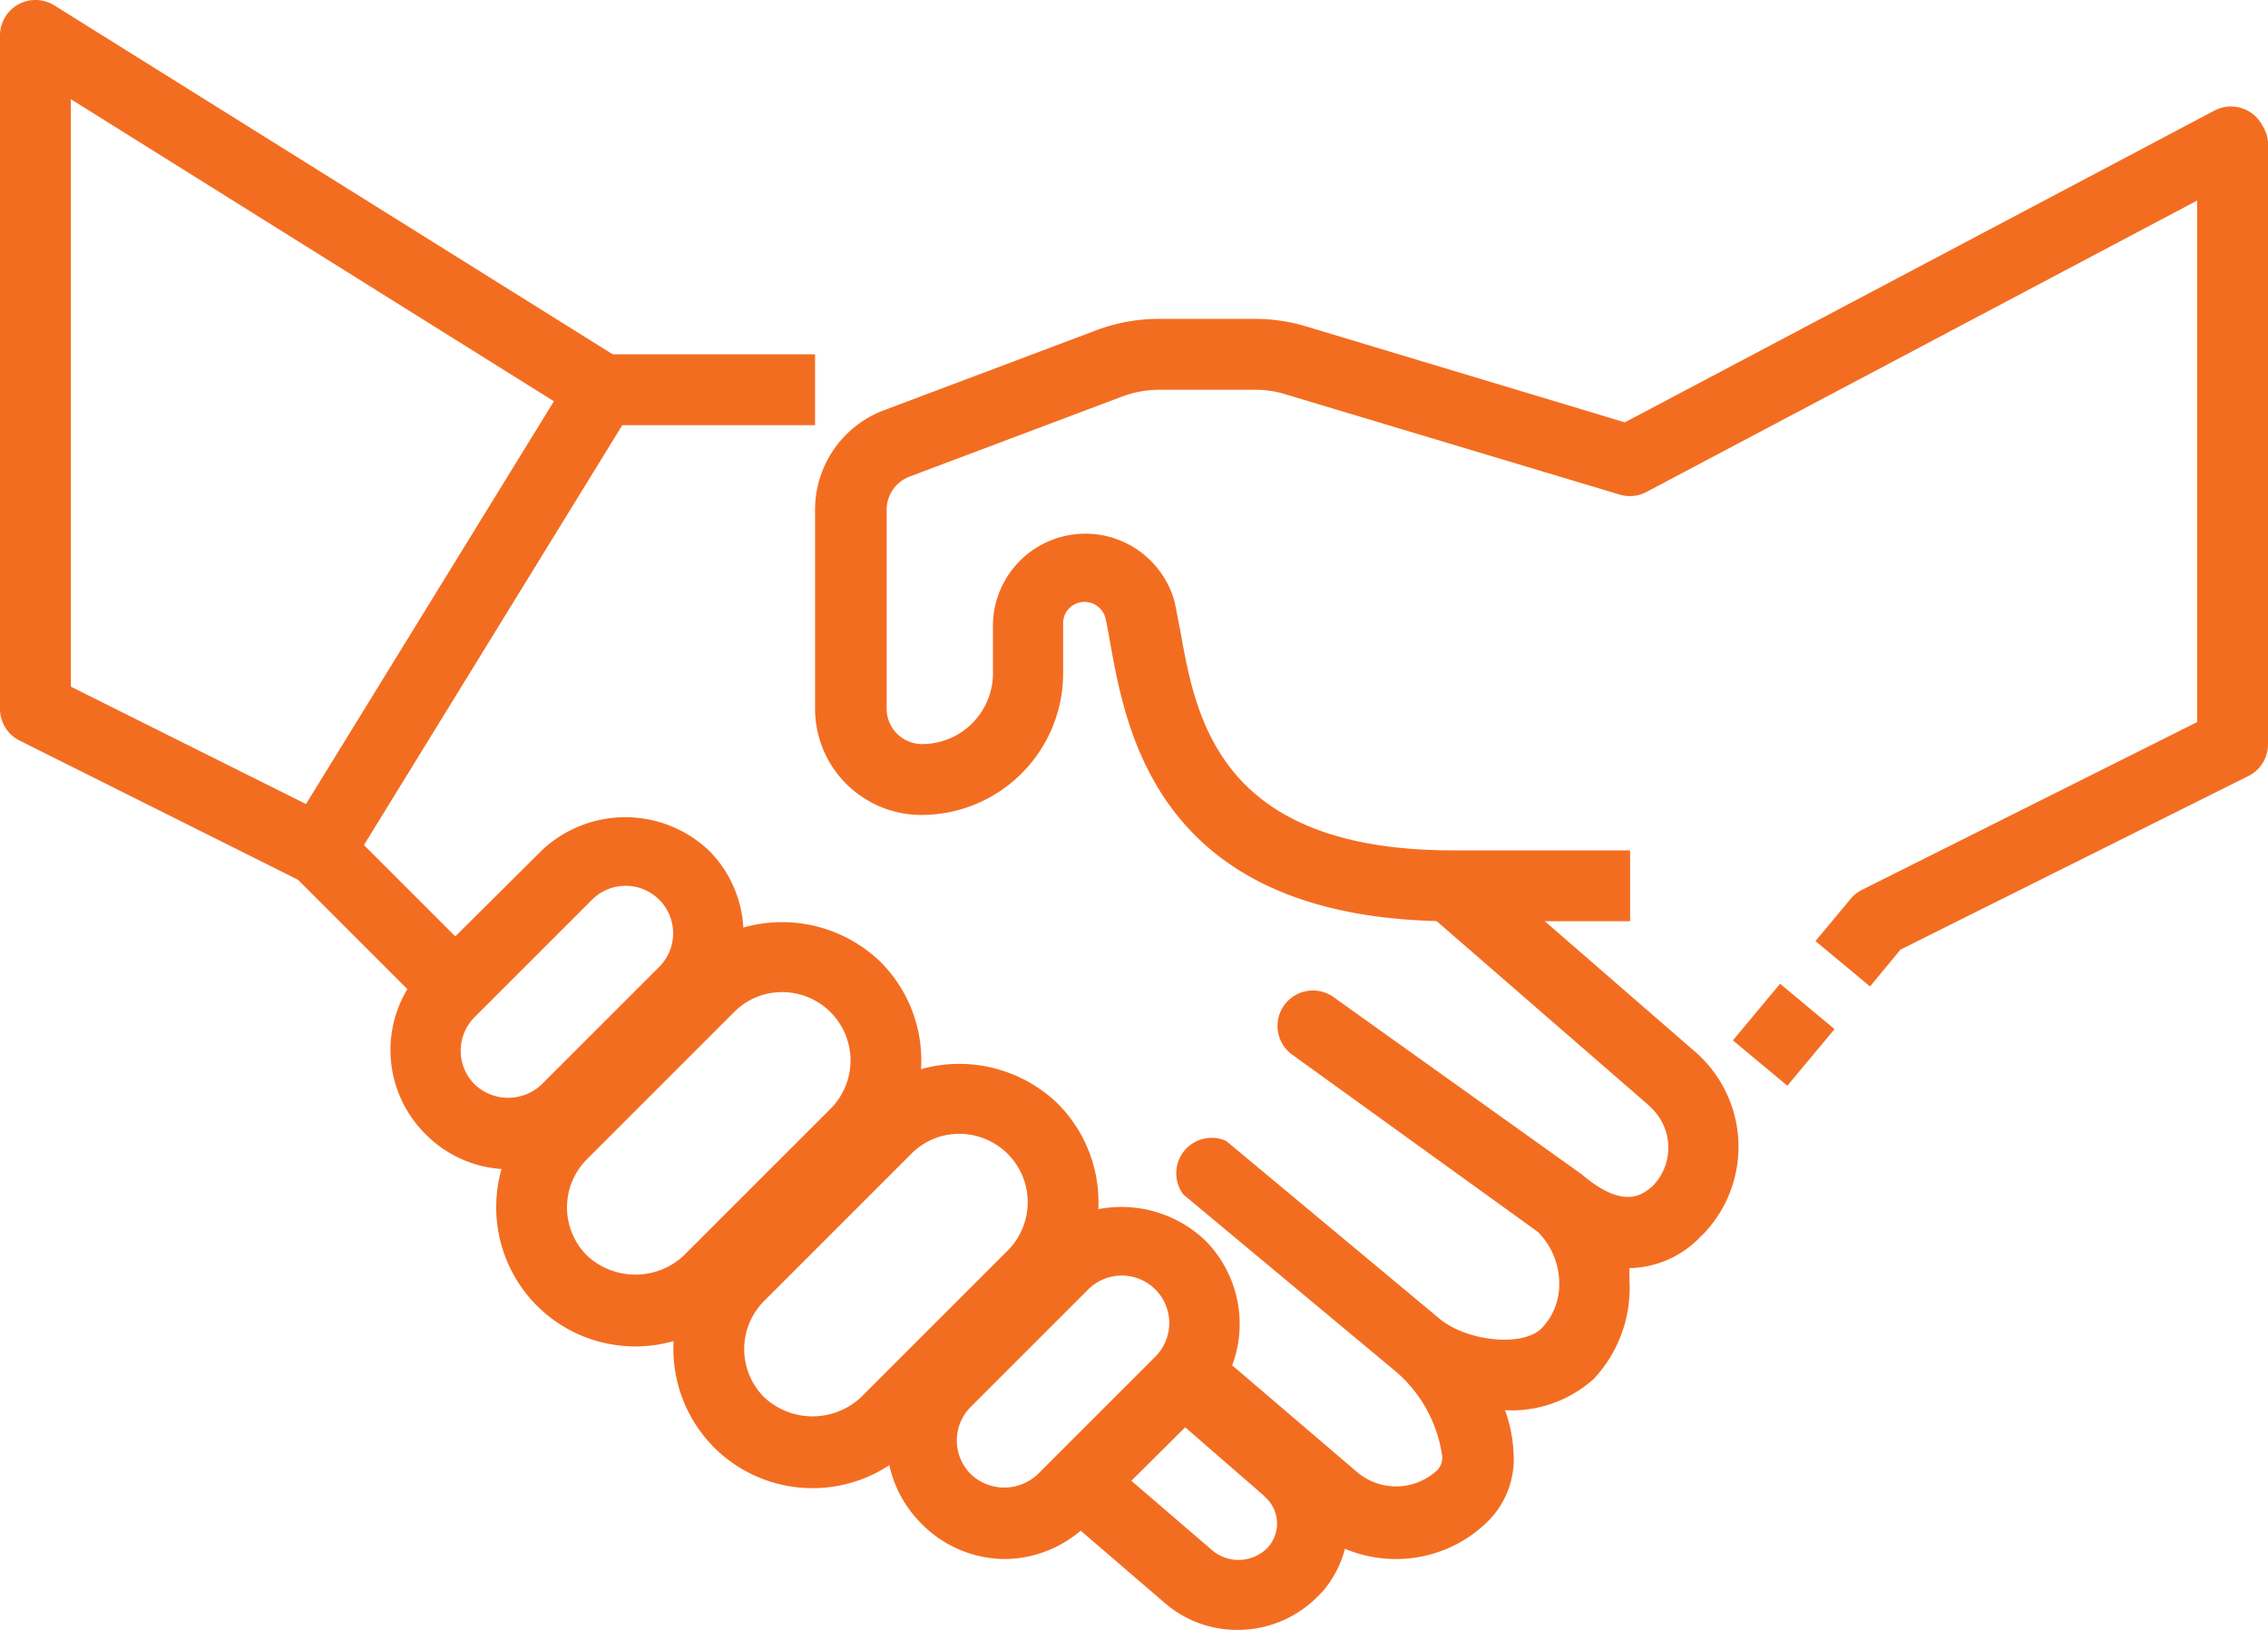
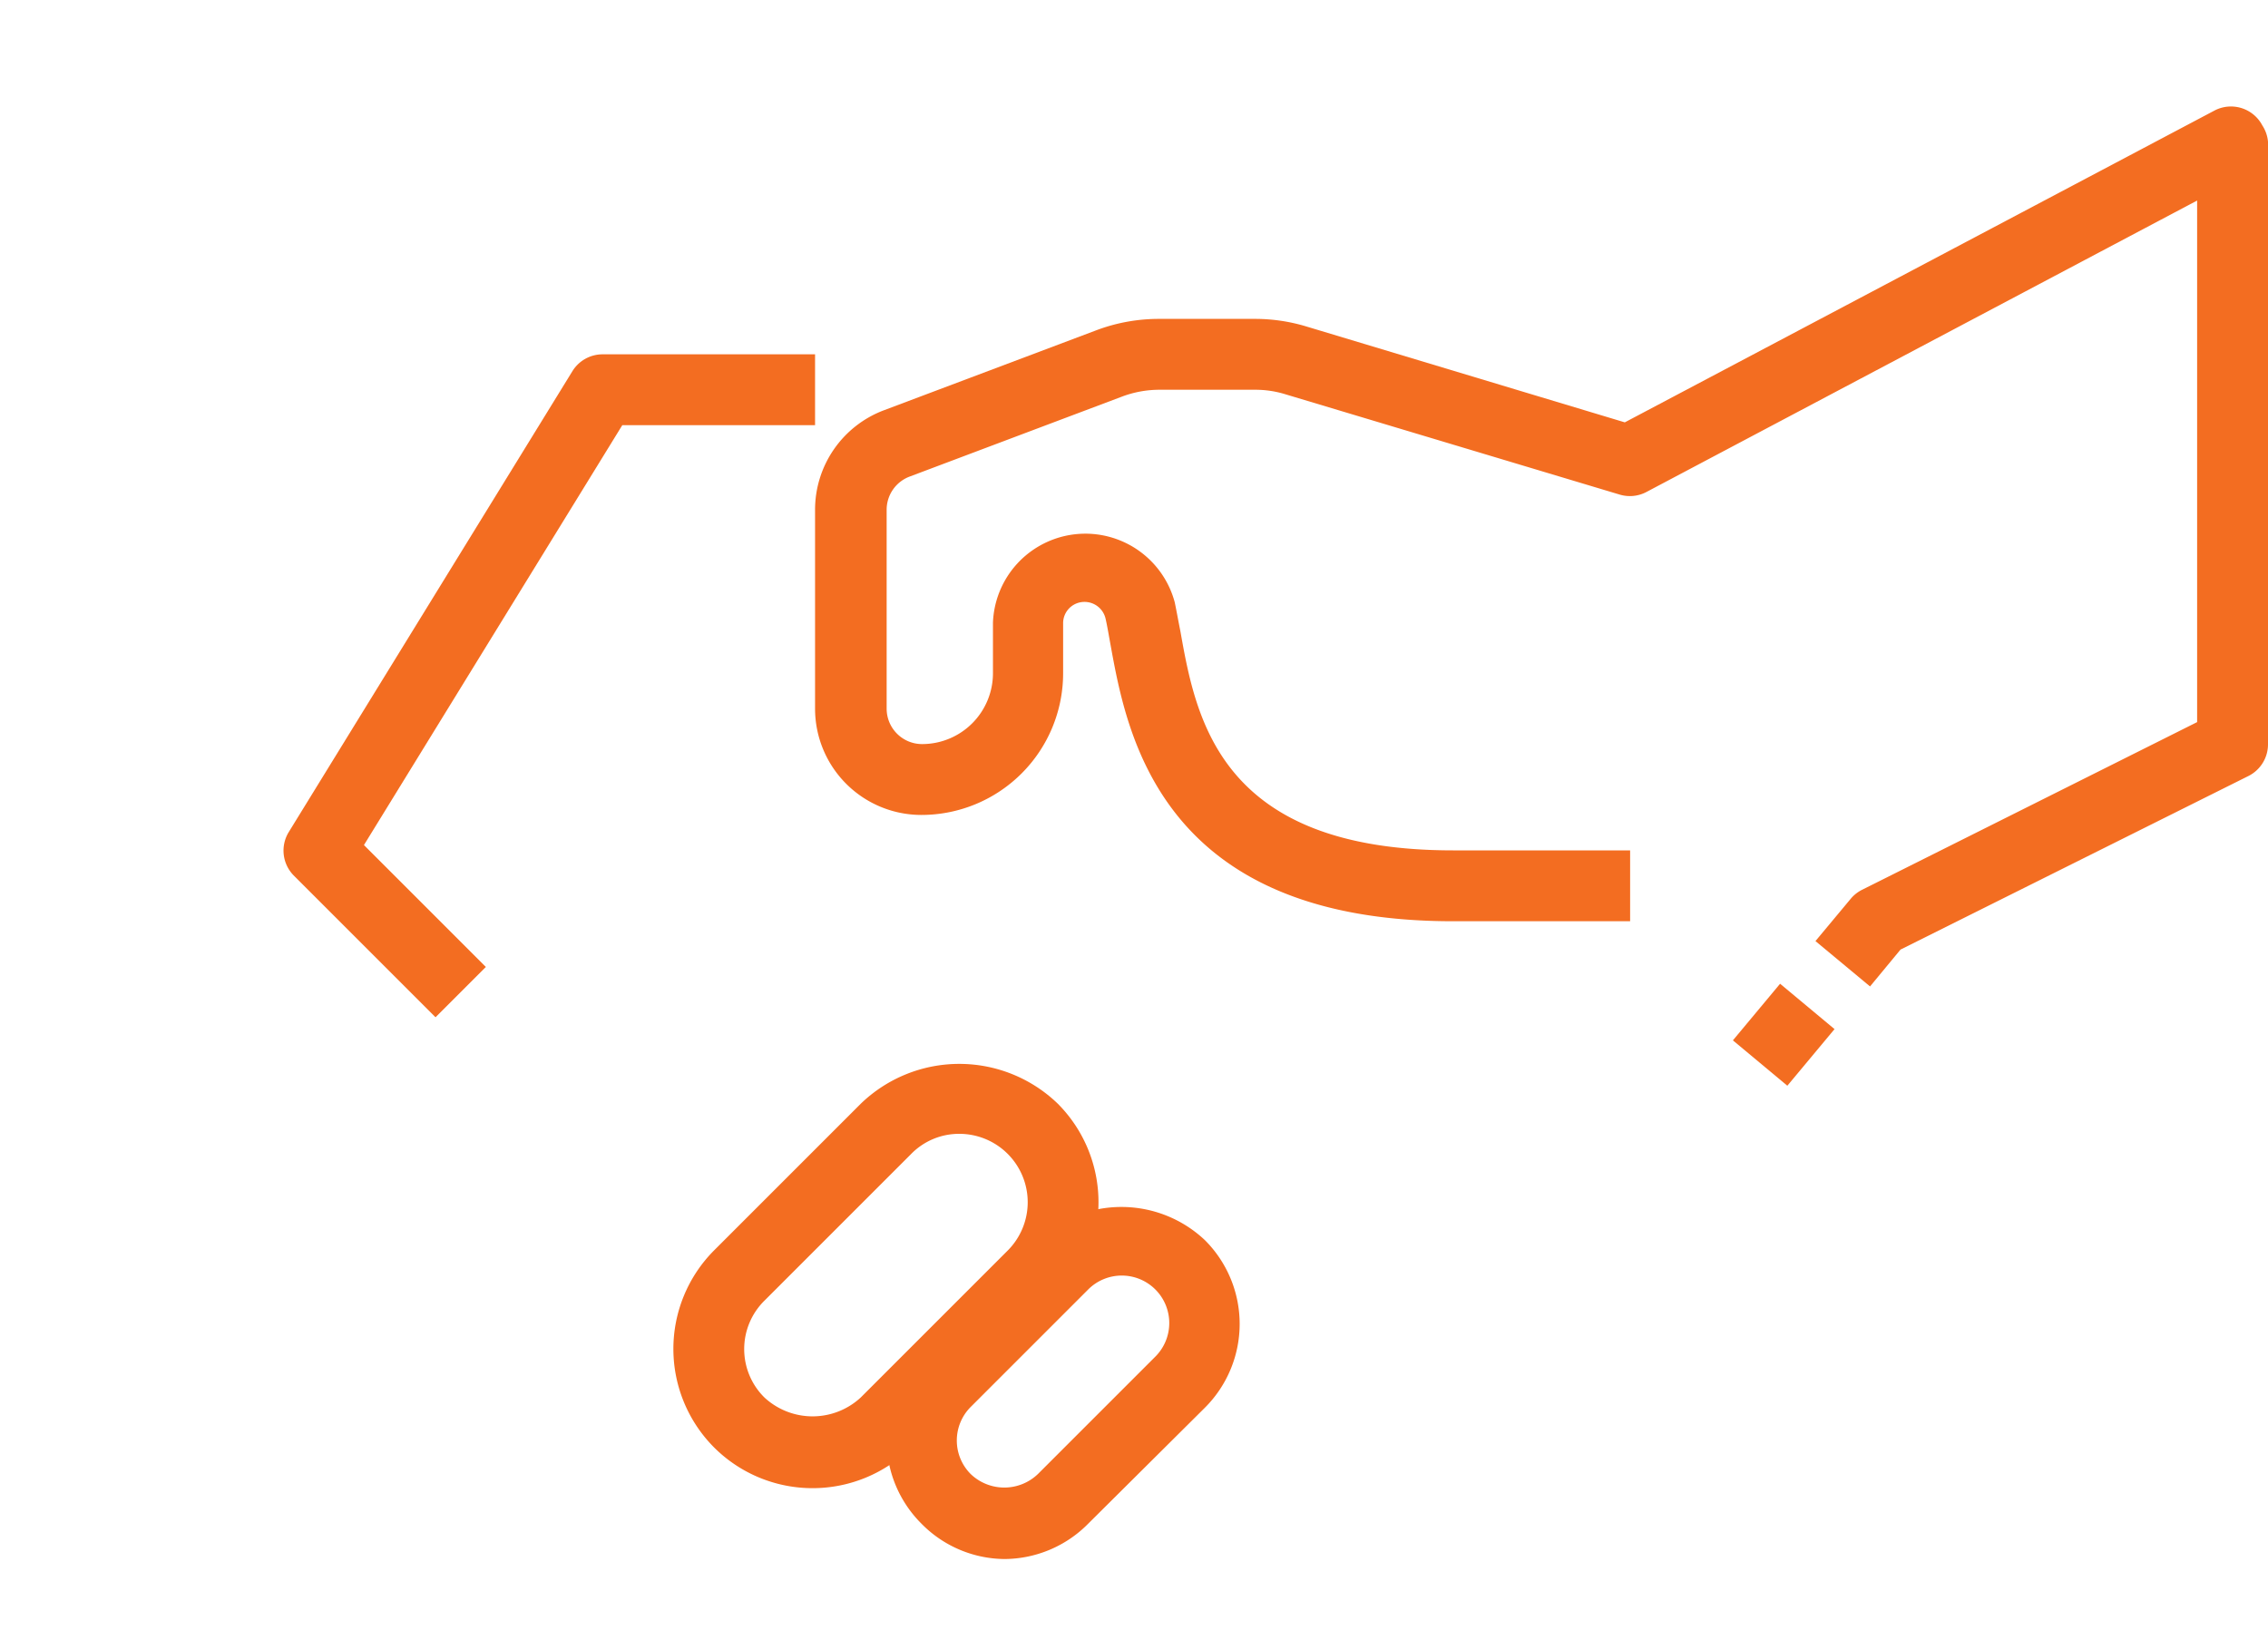
<svg xmlns="http://www.w3.org/2000/svg" id="Layer_1" data-name="Layer 1" viewBox="0 0 64 46">
  <defs>
    <style>.cls-1{fill:#f36d21;}</style>
  </defs>
  <rect class="cls-1" x="49.29" y="28.2" width="2.08" height="2" transform="translate(-4.32 49.17) rotate(-50.19)" />
  <path class="cls-1" d="M52.77,27.84l-1.54-1.28,1-1.2a1,1,0,0,1,.32-.25L62,20.38V5.66L46.47,13.88a1,1,0,0,1-.76.08l-9.43-2.83a2.87,2.87,0,0,0-.87-.13H32.73a3,3,0,0,0-1.06.19l-6,2.26a1,1,0,0,0-.65.94V20a1,1,0,0,0,1,1,2,2,0,0,0,2-2V17.57A2.61,2.61,0,0,1,33.15,17c.05.24.1.52.16.82C33.75,20.3,34.43,24,41,24h5v2H41c-8.24,0-9.2-5.26-9.66-7.79-.05-.27-.09-.52-.14-.74a.61.61,0,0,0-.72-.47.6.6,0,0,0-.48.57V19a4,4,0,0,1-4,4,3,3,0,0,1-3-3h0V14.39a3,3,0,0,1,1.94-2.81l6-2.26A5,5,0,0,1,32.73,9h2.68a5,5,0,0,1,1.44.21l9,2.71,16.64-8.8a1,1,0,0,1,1.35.42A1,1,0,0,1,64,4V21a1,1,0,0,1-.55.9l-9.82,4.9Z" />
-   <path class="cls-1" d="M17.93,38a3.93,3.93,0,0,1-2.78-1.15h0a3.94,3.94,0,0,1,0-5.56h0l4.14-4.14a4,4,0,0,1,5.56,0,3.94,3.94,0,0,1,0,5.56h0l-4.14,4.14A3.93,3.93,0,0,1,17.93,38Zm4.14-10a1.89,1.89,0,0,0-1.36.57l-4.14,4.14a1.92,1.92,0,0,0,0,2.73h0a2,2,0,0,0,2.72,0l4.15-4.15A1.93,1.93,0,0,0,22.07,28Z" />
  <path class="cls-1" d="M22.93,42a3.93,3.93,0,0,1-2.78-1.15h0a3.94,3.94,0,0,1,0-5.56h0l4.14-4.14a4,4,0,0,1,5.56,0,3.94,3.94,0,0,1,0,5.56h0l-4.14,4.14A3.93,3.93,0,0,1,22.93,42Zm4.14-10a1.89,1.89,0,0,0-1.36.57l-4.14,4.14a1.92,1.92,0,0,0,0,2.73h0a2,2,0,0,0,2.72,0l4.15-4.15A1.93,1.93,0,0,0,27.07,32Z" />
  <path class="cls-1" d="M28.34,44A3.32,3.32,0,0,1,26,43h0a3.34,3.34,0,0,1,0-4.73L29.29,35A3.43,3.43,0,0,1,34,35a3.34,3.34,0,0,1,0,4.73L30.71,43A3.34,3.34,0,0,1,28.34,44Zm3.32-8a1.34,1.34,0,0,0-.95.39l-3.32,3.32a1.34,1.34,0,0,0,0,1.89h0a1.37,1.37,0,0,0,1.9,0l3.32-3.32A1.34,1.34,0,0,0,31.66,36Z" />
-   <path class="cls-1" d="M14.34,33A3.32,3.32,0,0,1,12,32h0a3.34,3.34,0,0,1,0-4.73L15.29,24A3.43,3.43,0,0,1,20,24a3.34,3.34,0,0,1,0,4.73L16.71,32A3.34,3.34,0,0,1,14.34,33Zm3.32-8a1.34,1.34,0,0,0-.95.39l-3.32,3.32a1.34,1.34,0,0,0,0,1.89h0a1.37,1.37,0,0,0,1.9,0l3.32-3.32A1.34,1.34,0,0,0,17.66,25Z" />
-   <path class="cls-1" d="M34.88,46a3.11,3.11,0,0,1-2-.75l-3.49-3,1.3-1.52,3.49,3a1.15,1.15,0,0,0,1.54,0,1,1,0,0,0,0-1.46l-.08-.08-3.28-2.85,1.31-1.51L37,40.63a3.05,3.05,0,0,1,.32,4.29l-.19.19A3.17,3.17,0,0,1,34.88,46Z" />
-   <path class="cls-1" d="M39.35,44A3.72,3.72,0,0,1,37,43.13l-4.61-4,1.3-1.52,4.61,3.94a1.7,1.7,0,0,0,2.27-.07.51.51,0,0,0,.12-.43,3.85,3.85,0,0,0-1.3-2.34l-6-5A1,1,0,0,1,34.6,32.2l0,0,6,5c.77.66,2.35.82,2.89.3A1.77,1.77,0,0,0,44,36.24a2.07,2.07,0,0,0-.6-1.47l-6.93-5a1,1,0,0,1,1.16-1.63l7,5c1.23,1.05,1.75.54,2,.34a1.55,1.55,0,0,0,0-2.18l-.11-.11-6.31-5.48,1.31-1.51,6.31,5.48a3.55,3.55,0,0,1,.37,5,2.39,2.39,0,0,1-.22.23,2.84,2.84,0,0,1-2,.88l0,.34a3.75,3.75,0,0,1-1,2.78,3.46,3.46,0,0,1-2.51.89,4.06,4.06,0,0,1,.24,1.2A2.48,2.48,0,0,1,41.92,43,3.68,3.68,0,0,1,39.35,44Z" />
  <path class="cls-1" d="M12.29,28.71l-4-4a1,1,0,0,1-.14-1.23l8-13A1,1,0,0,1,17,10h6v2H17.56L10.27,23.85l3.44,3.44Z" />
-   <path class="cls-1" d="M8.55,24.9l-8-4A1,1,0,0,1,0,20V1A1,1,0,0,1,1,0a1,1,0,0,1,.53.15l16,10-1.06,1.7L2,2.8V19.38L9.45,23.1Z" />
</svg>